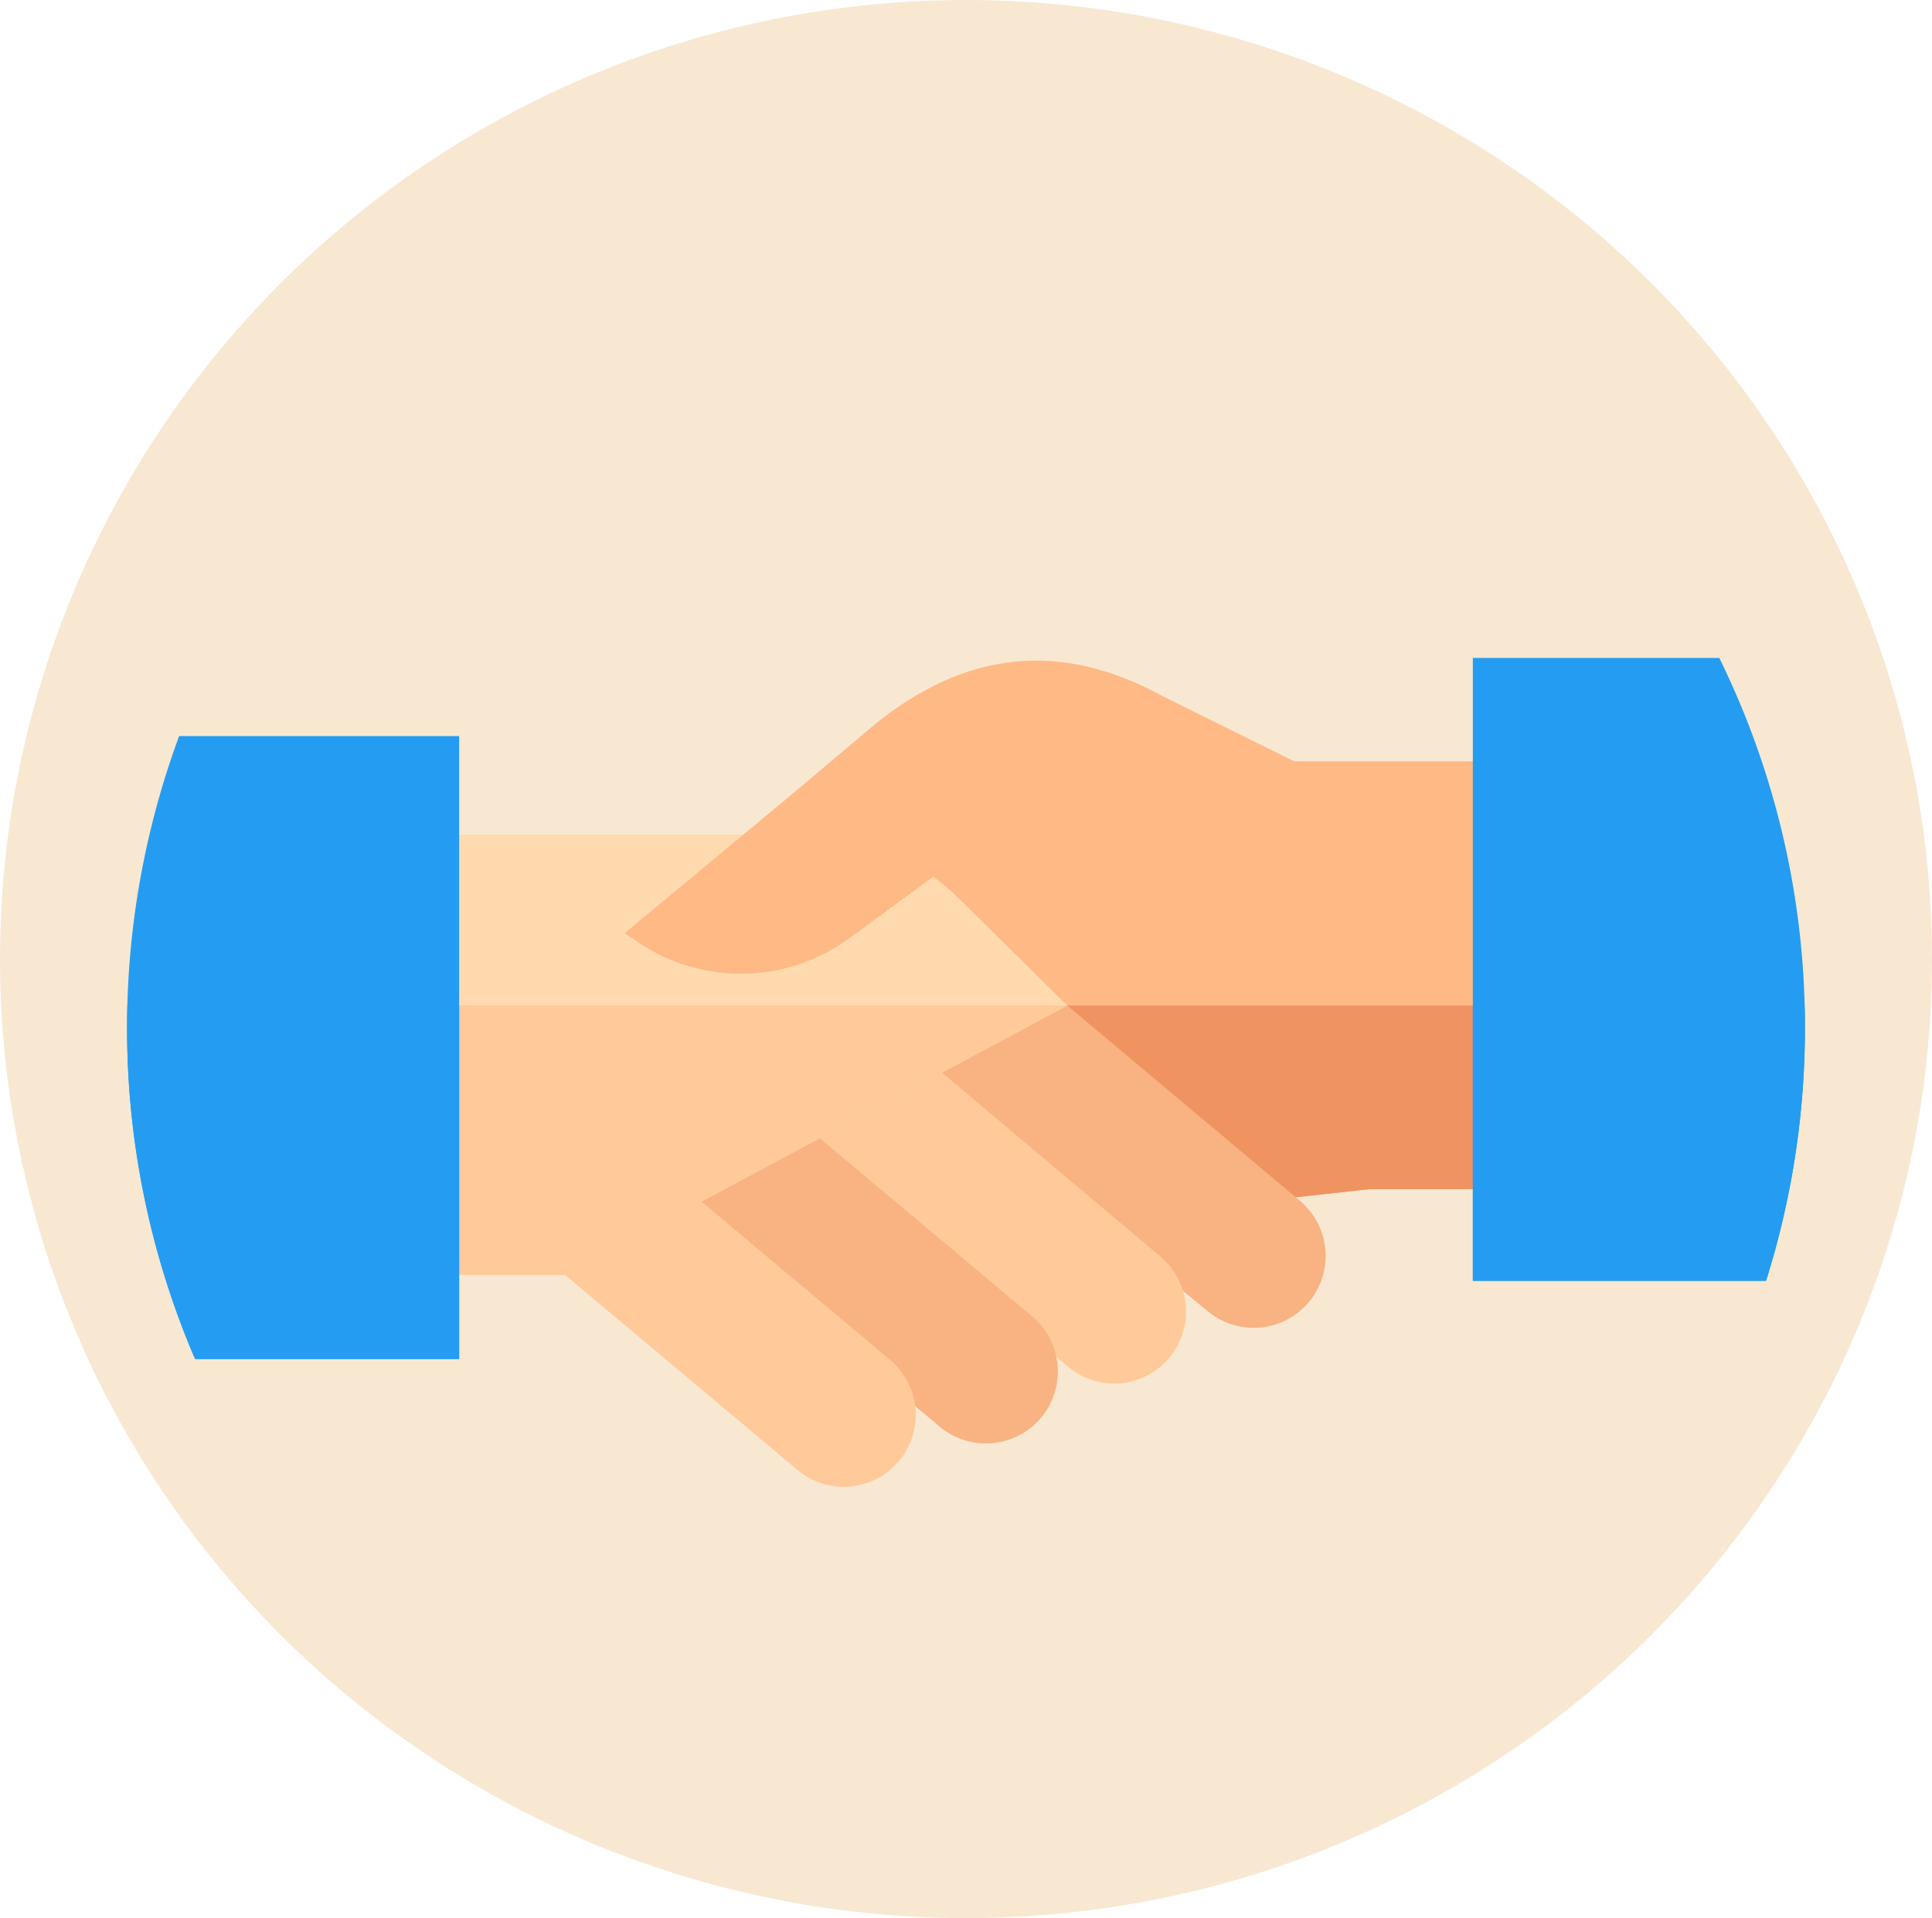
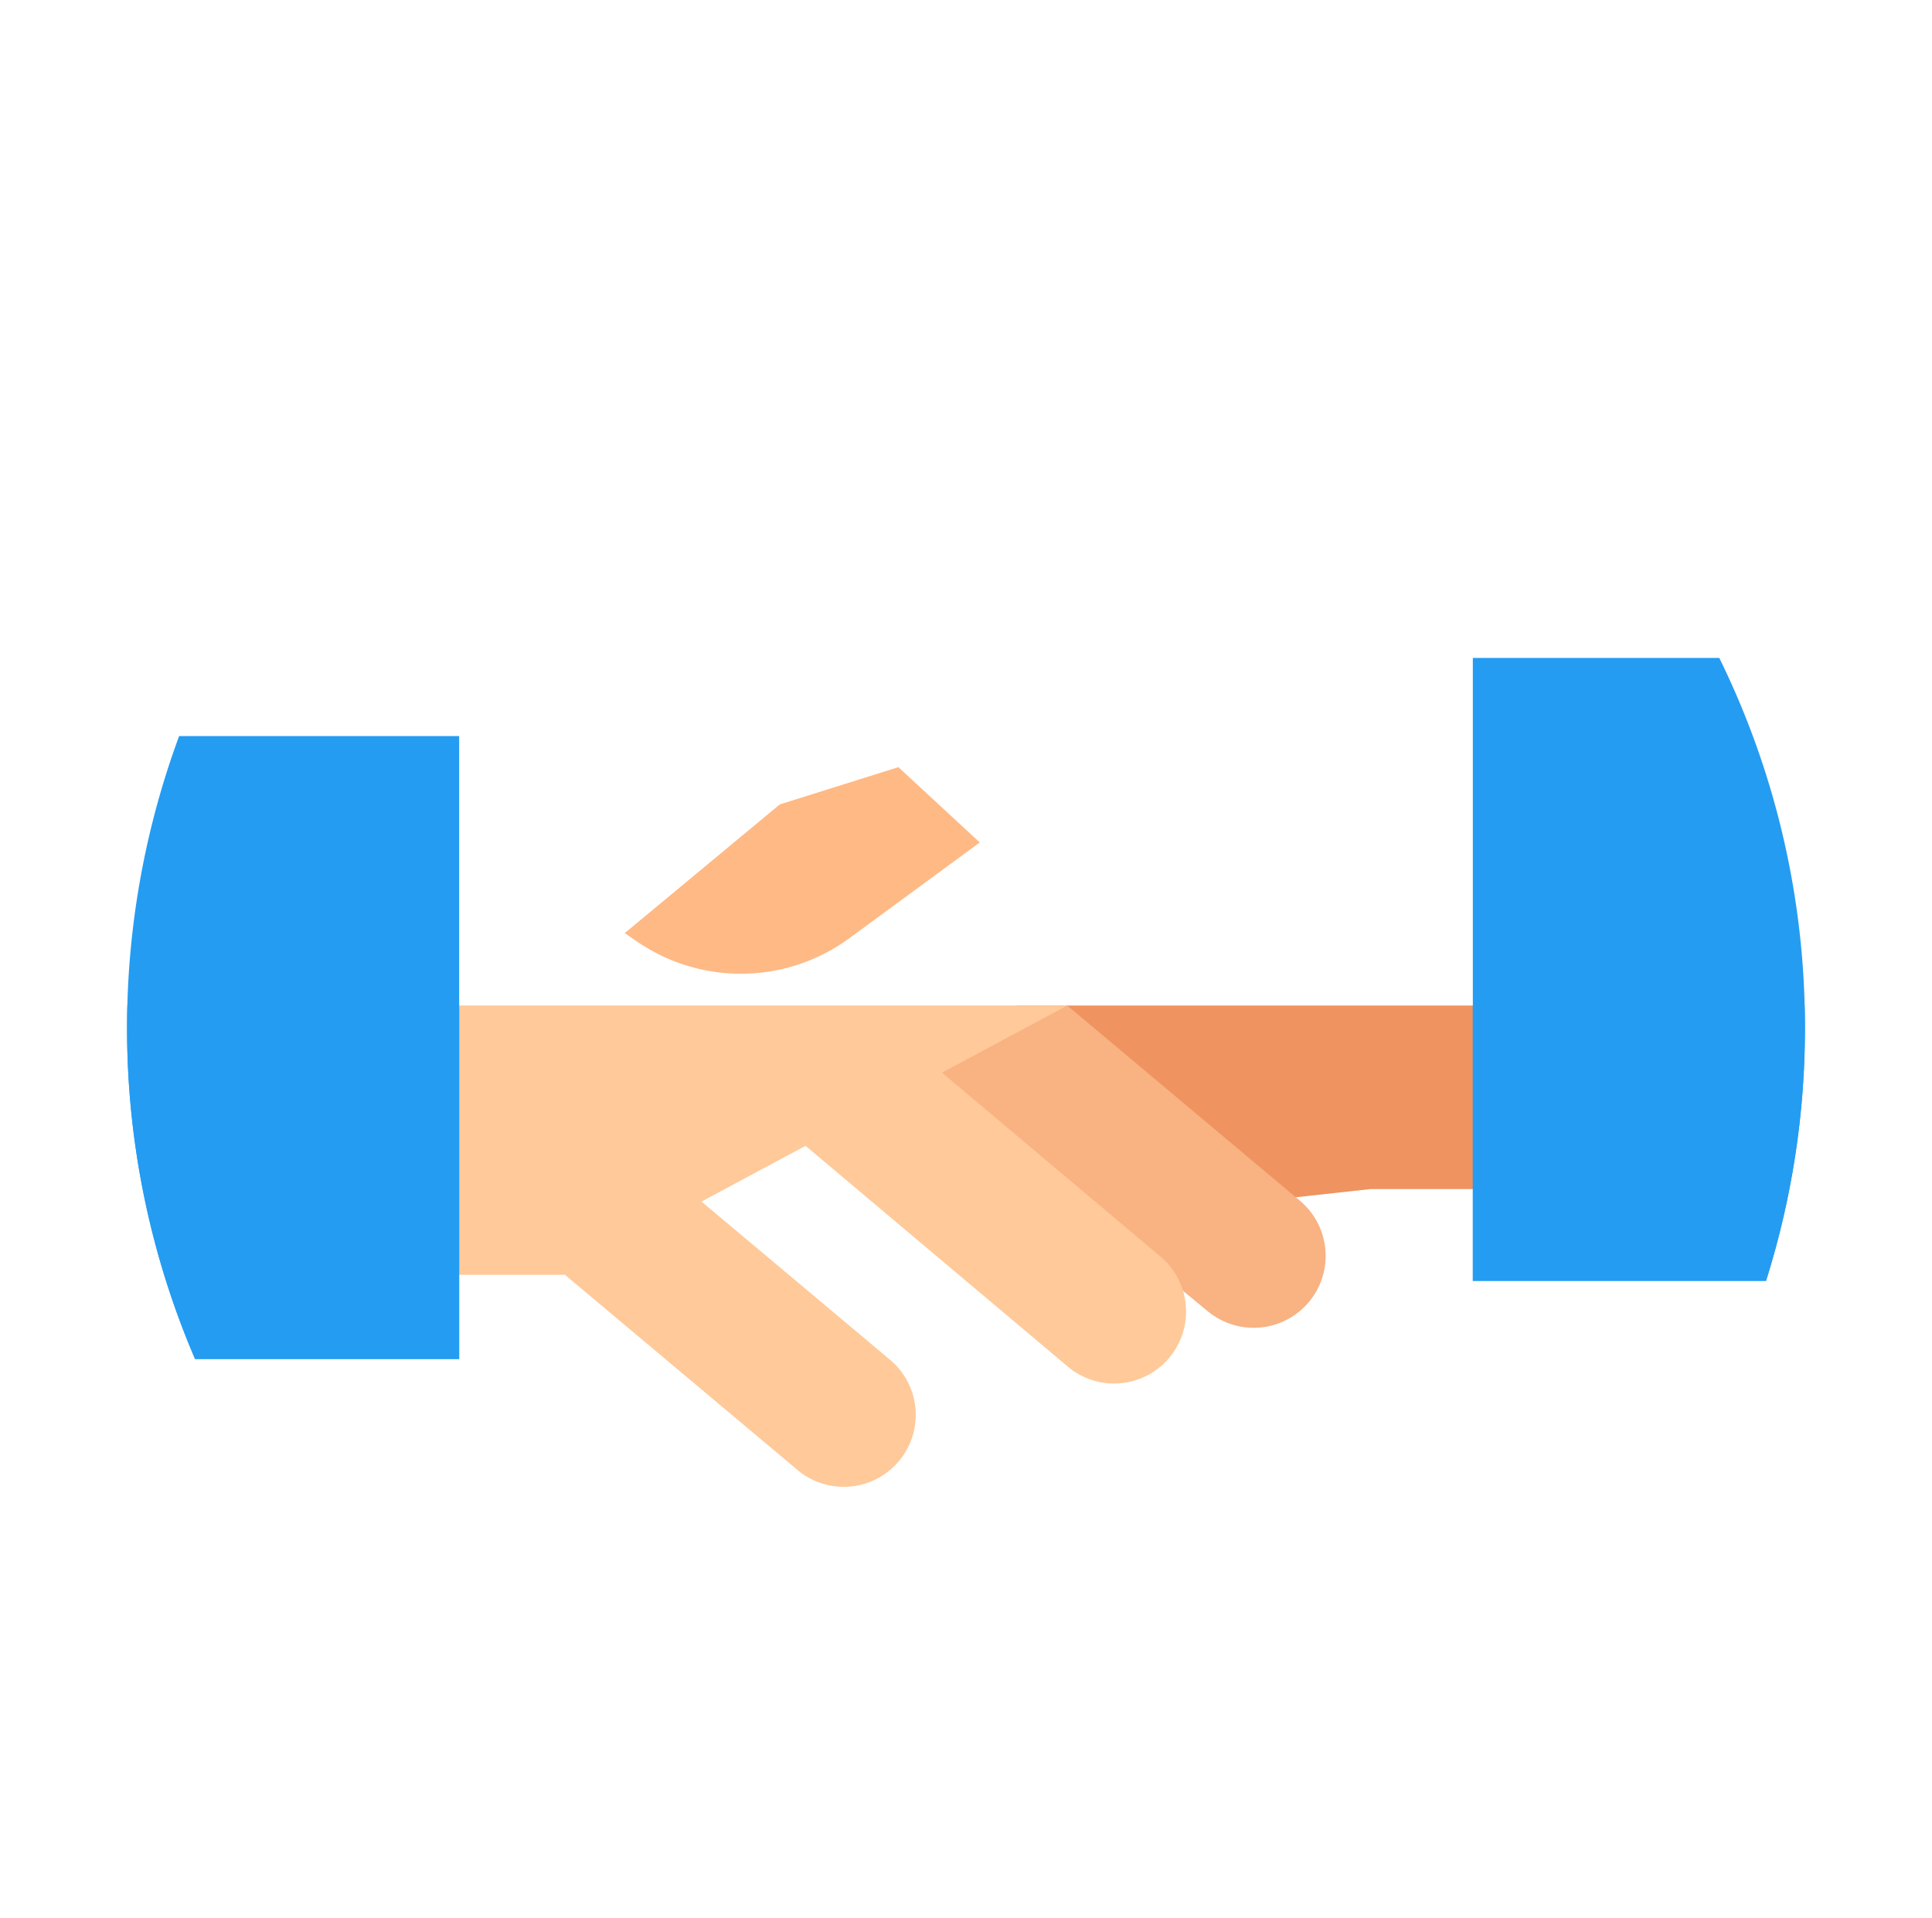
<svg xmlns="http://www.w3.org/2000/svg" width="140" height="139" viewBox="0 0 140 139">
  <g id="partnership_icon" data-name="partnership icon" transform="translate(3085.723 -6247.696)">
    <g id="Group_3977" data-name="Group 3977" transform="translate(-3122.723 5479.696)">
-       <ellipse id="Ellipse_23" data-name="Ellipse 23" cx="70" cy="69.5" rx="70" ry="69.5" transform="translate(37 768)" fill="#f8e8d2" />
-     </g>
+       </g>
    <g id="introduction" transform="translate(-3201.515 6173.768)">
      <g id="Group_2430" data-name="Group 2430" transform="translate(125 121.608)">
-         <path id="Path_1618" data-name="Path 1618" d="M229.406,151.321H213.985l-9.484-4.7c-7.594-4.172-14.439-3.191-20.868,1.985L169.71,160.346l14.411,1.2,28.1,21.57,7.293-.8h9.9v-31Z" transform="translate(-129.409 -143.828)" fill="#ffb985" />
        <path id="Path_1619" data-name="Path 1619" d="M297.031,262.571h9.9v-13.3H271.373l18.365,14.1Z" transform="translate(-206.93 -224.082)" fill="#ef9360" />
        <g id="Group_2421" data-name="Group 2421" transform="translate(56.982 25.189)">
          <path id="Path_1620" data-name="Path 1620" d="M261.324,271.461l-21.37-17.677,11.151-4.513,16.922,14.2a5.214,5.214,0,0,1-6.7,7.989Z" transform="translate(-239.954 -249.271)" fill="#f9b282" />
        </g>
        <g id="Group_2422" data-name="Group 2422" transform="translate(48.641 26.922)">
          <path id="Path_1621" data-name="Path 1621" d="M224.431,281.059l-19.6-16.5,6.7-7.989,19.6,16.5a5.214,5.214,0,0,1-6.7,7.989Z" transform="translate(-204.832 -256.567)" fill="#ffc999" />
        </g>
        <g id="Group_2423" data-name="Group 2423" transform="translate(40.435 32.243)">
-           <path id="Path_1622" data-name="Path 1622" d="M188.657,302.375l-18.383-15.416,6.7-7.989,18.383,15.416a5.214,5.214,0,1,1-6.7,7.989Z" transform="translate(-170.274 -278.97)" fill="#f9b282" />
-         </g>
-         <path id="Path_1623" data-name="Path 1623" d="M101.048,229.03H90.906v-31.9H118.33a16.008,16.008,0,0,1,11.24,4.61l7.882,7.773Z" transform="translate(-69.319 -184.329)" fill="#ffdaae" />
+           </g>
        <path id="Path_1624" data-name="Path 1624" d="M101.048,268.783l36.4-19.512H90.906v19.512Z" transform="translate(-69.319 -224.082)" fill="#ffc999" />
        <g id="Group_2427" data-name="Group 2427">
          <path id="Path_1625" data-name="Path 1625" d="M24.065,167.06V212.2H4.927A61.011,61.011,0,0,1,3.771,167.06Z" transform="translate(0 -161.398)" fill="#249cf2" />
          <g id="Group_2424" data-name="Group 2424" transform="translate(0 25.189)">
            <path id="Path_1626" data-name="Path 1626" d="M4.927,274.882H24.065V249.271H.021q-.021.8-.021,1.6a60.551,60.551,0,0,0,4.927,24.013Z" transform="translate(0 -249.271)" fill="#249cf2" />
          </g>
          <path id="Path_1627" data-name="Path 1627" d="M434.725,170.007a60.767,60.767,0,0,1-2.819,18.351H410.66V143.22h17.86A60.558,60.558,0,0,1,434.725,170.007Z" transform="translate(-313.141 -143.22)" fill="#249cf2" />
          <g id="Group_2426" data-name="Group 2426" transform="translate(97.519 25.189)">
            <g id="Group_2425" data-name="Group 2425">
              <path id="Path_1628" data-name="Path 1628" d="M431.906,269.22a60.767,60.767,0,0,0,2.819-18.35q0-.8-.021-1.6H410.66V269.22Z" transform="translate(-410.66 -249.271)" fill="#249cf2" />
            </g>
          </g>
        </g>
        <g id="Group_2429" data-name="Group 2429" transform="translate(31.729 36.712)">
          <g id="Group_2428" data-name="Group 2428">
            <path id="Path_1629" data-name="Path 1629" d="M150.536,319.978l-16.922-14.2,6.7-7.989,16.922,14.2a5.214,5.214,0,0,1-6.7,7.989Z" transform="translate(-133.614 -297.788)" fill="#ffc999" />
          </g>
        </g>
        <path id="Path_1630" data-name="Path 1630" d="M163.1,179.241l-11.239,9.328.94.64a13.285,13.285,0,0,0,15.339-.271L177.593,182l-5.9-5.459Z" transform="translate(-115.801 -168.628)" fill="#ffb985" />
      </g>
    </g>
  </g>
</svg>